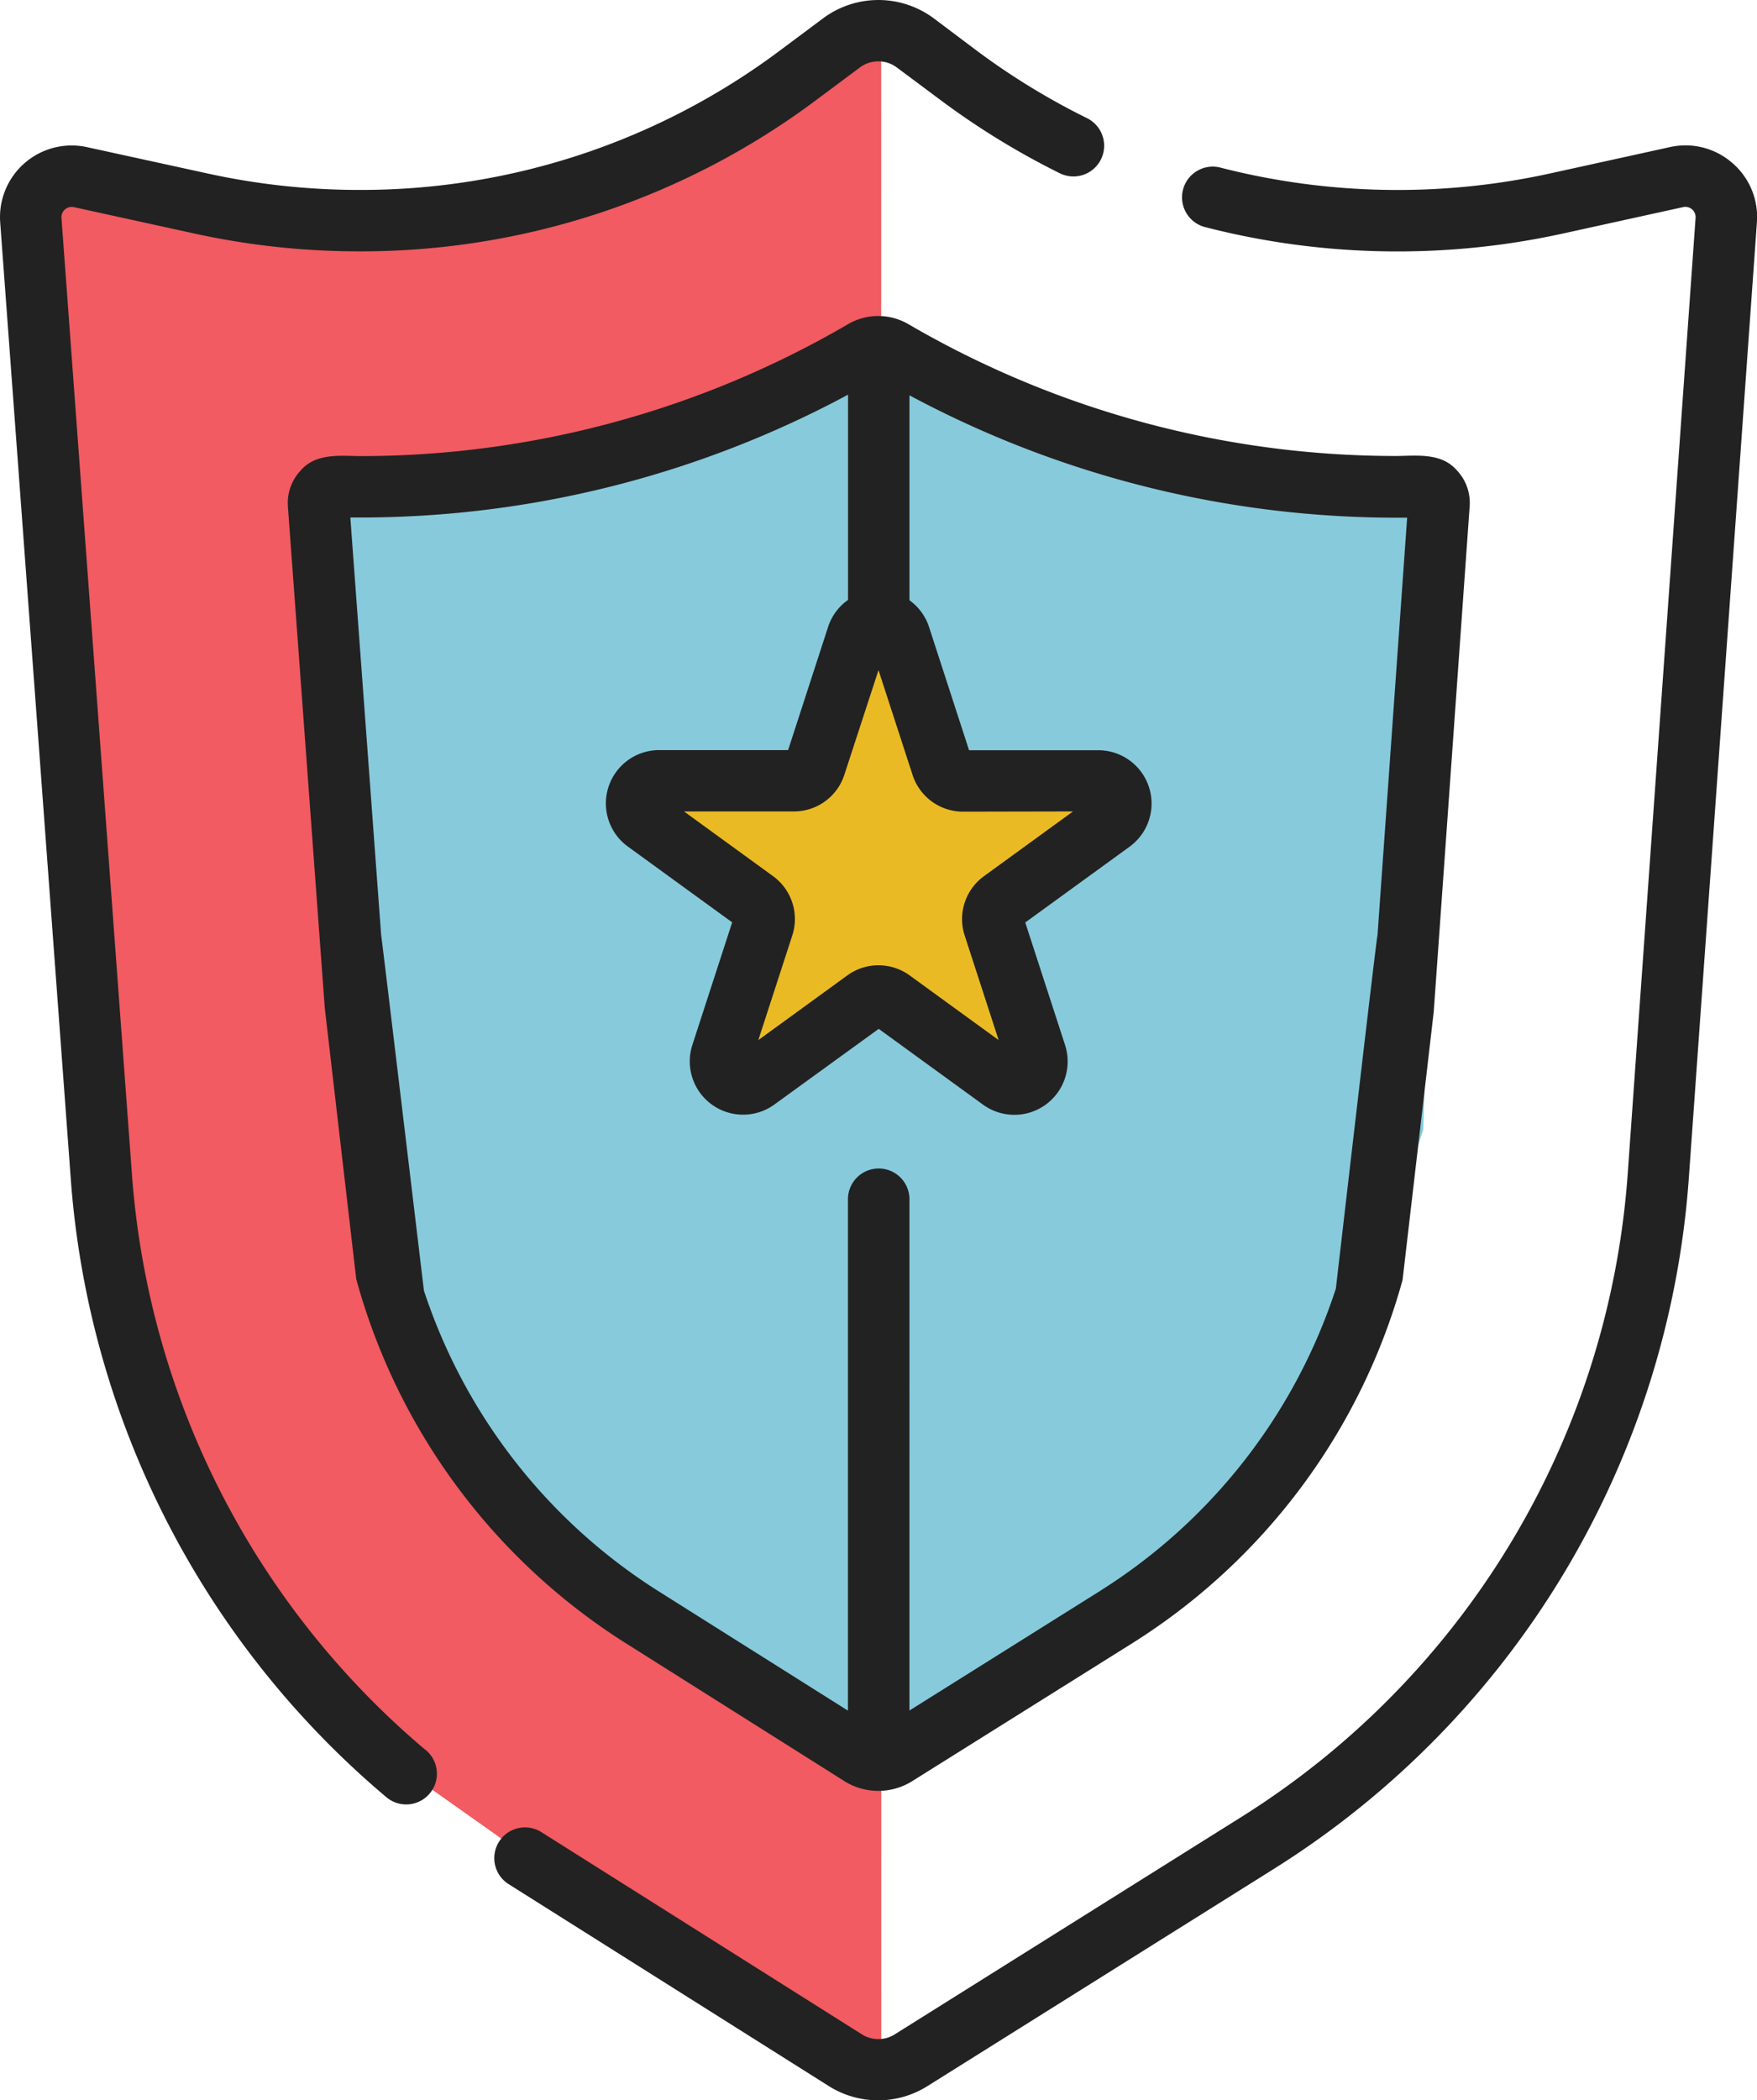
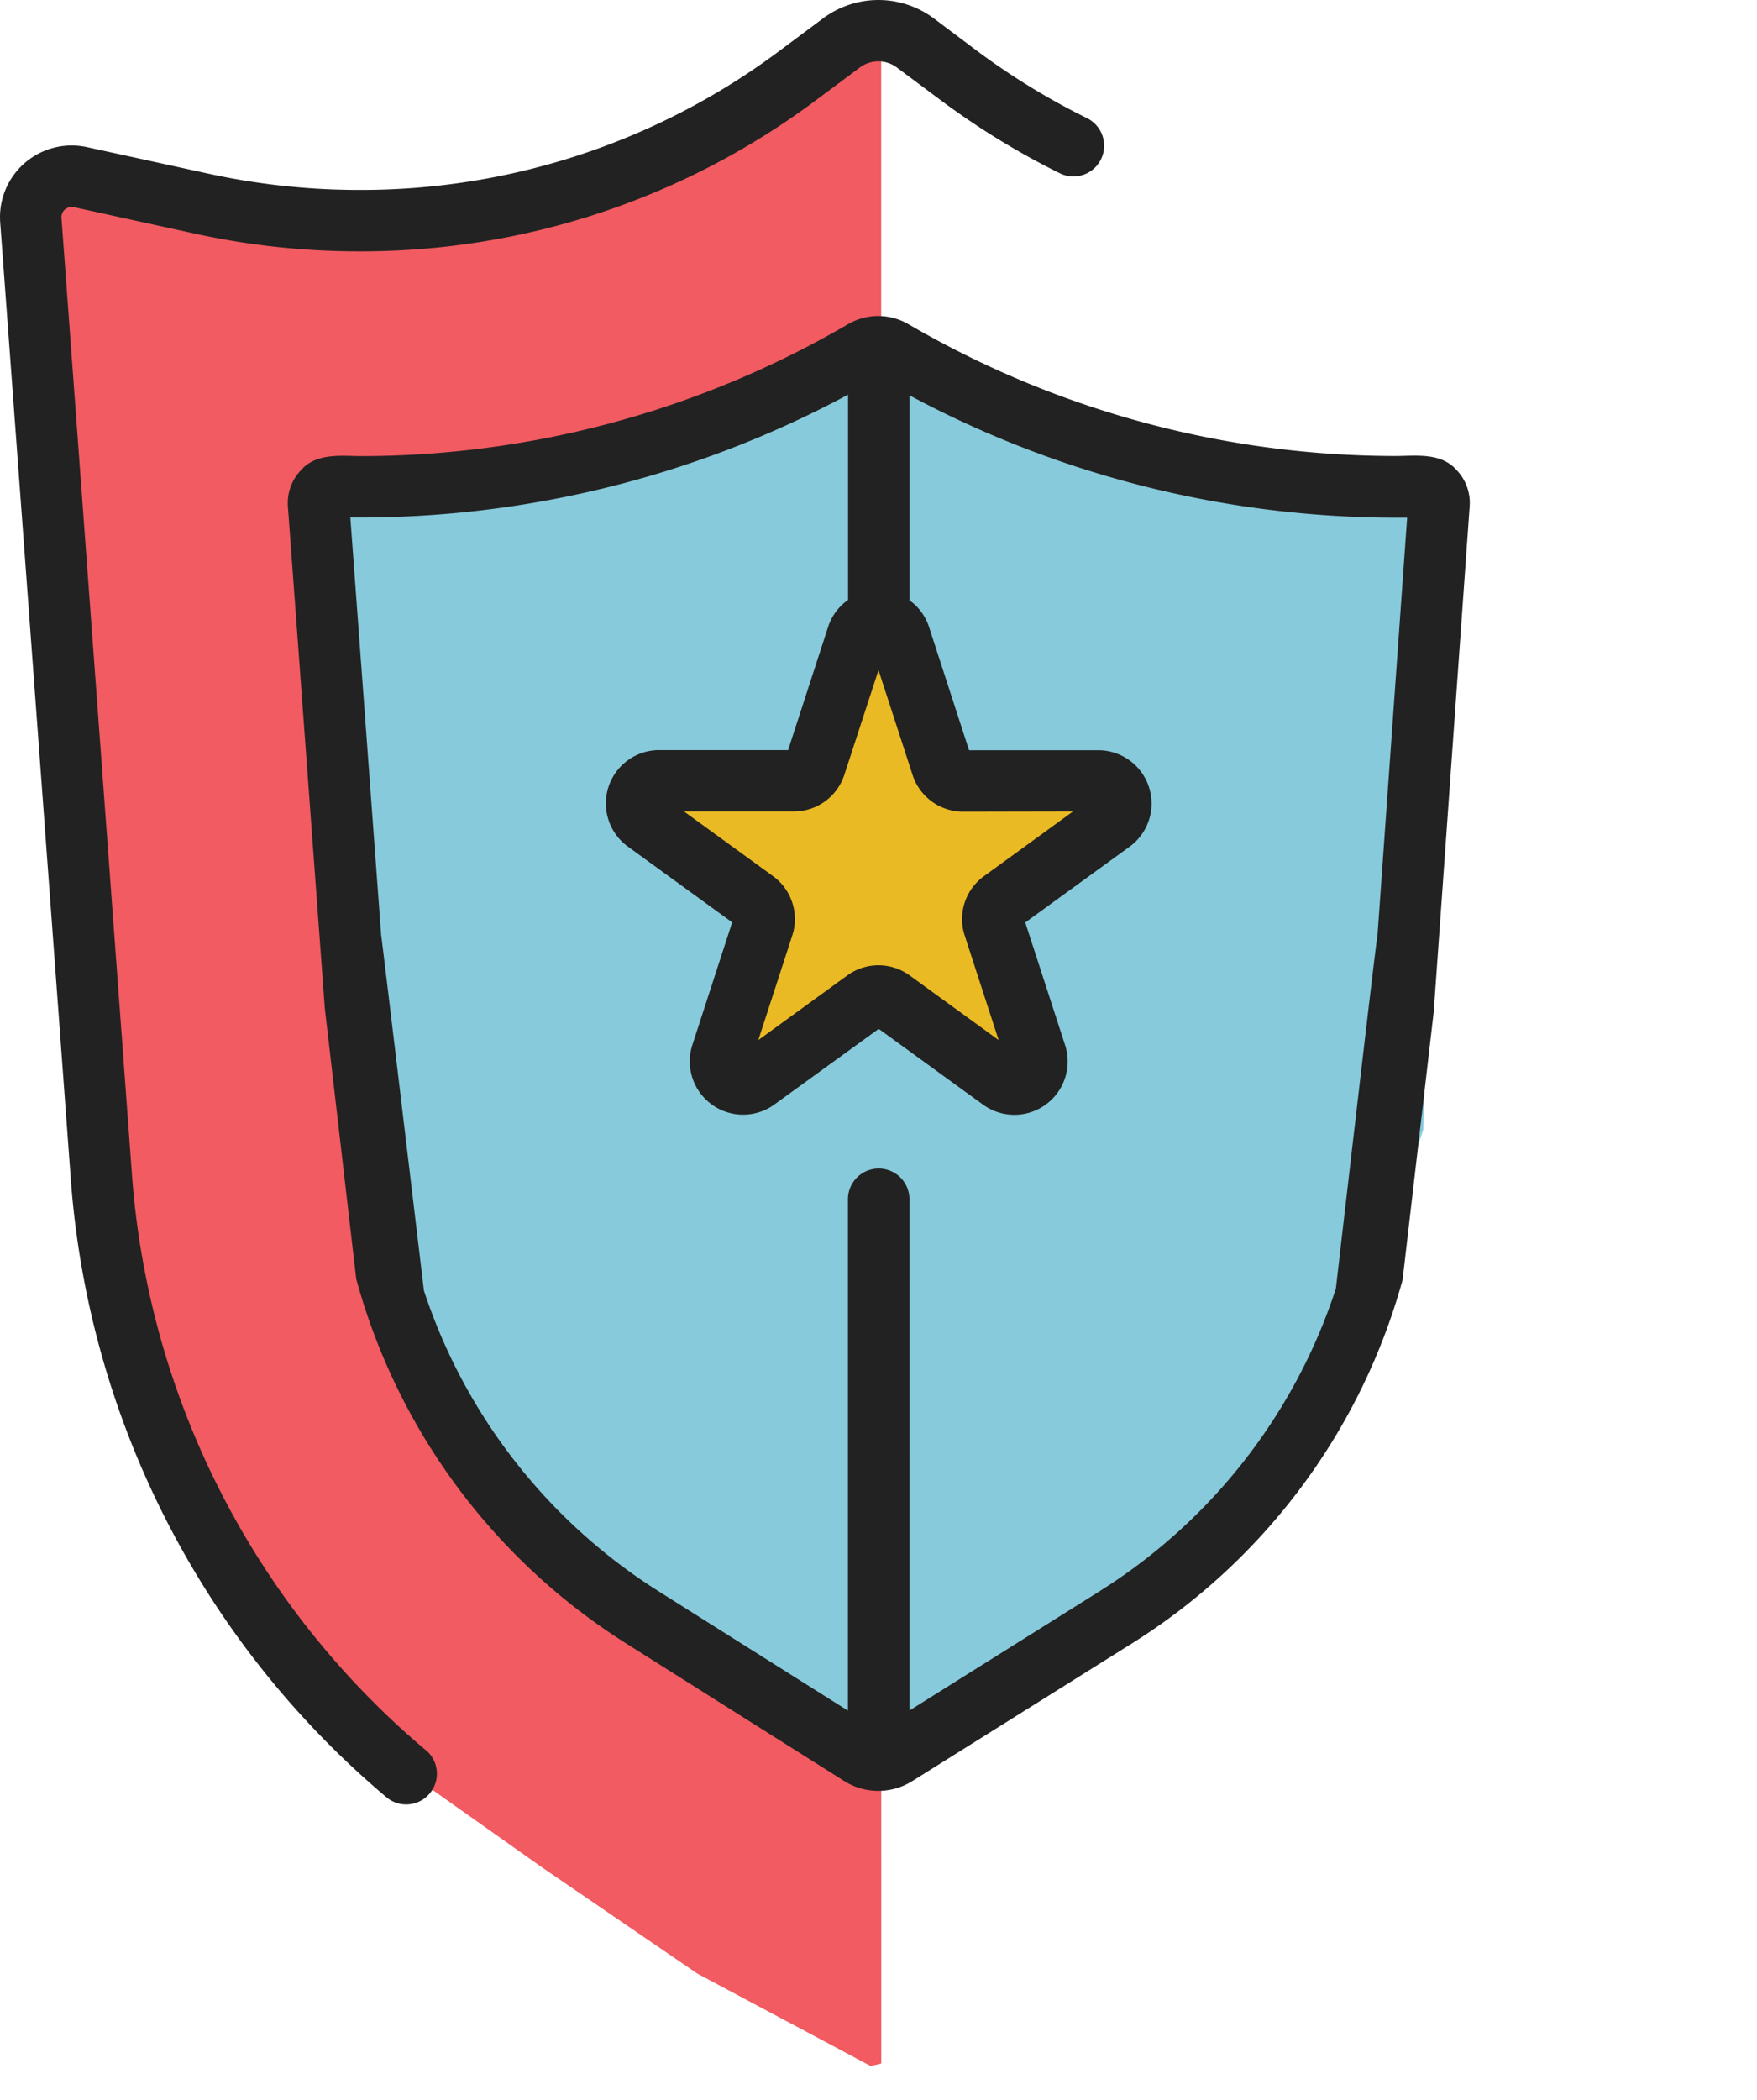
<svg xmlns="http://www.w3.org/2000/svg" width="87.932" height="105.077" viewBox="0 0 87.932 105.077">
  <defs>
    <style>.a{fill:#f15b61;}.b{fill:#87cadb;}.c{fill:#222;}.d{fill:#eaba24;}</style>
  </defs>
  <g transform="translate(-41.772 0.002)">
    <path class="a" d="M93.158,10.168,92.524,10l-9.541,5.219-5.6,2.093-7.83,1.026s-6.325.281-6.844.281-6.376-1.3-6.376-1.3h-4.46l-.934,1.026.519,8.193,2.1,34.115,2.333,14.518,6.143,13.479,7.052,7.7,7.109,5.028,7.776,5.315,8.659,4.614.532-.123Z" transform="translate(-7.286 -7.949)" />
    <path class="b" d="M135.574,148.5l-4.954-3.507-4.915-5.359-4.285-9.4-.472-8.774L119.677,97.4l-.517-3.421.41-2.282,2.9-.205s3.337-.7,3.694-.7,4.772-.181,4.772-.181l5.459-.722,3.9-1.461,6.654-3.637,2.2.579,5.131,3.058,4.9,1.742,5.566.722,6.29-.579,4.558,1.833-.131,1.1-.956,30.653-3.191,9.984-5.086,9.135-4.774,4.008-12.074,7.844-2.346.548L141,152.2Z" transform="translate(-61.505 -67.39)" />
    <path class="c" d="M63.081,87.558A41.629,41.629,0,0,1,48.387,58.912L44.848,10.9a.515.515,0,0,1,.616-.54l6.04,1.322a38.552,38.552,0,0,0,8.238.891,38.031,38.031,0,0,0,22.918-7.6l2.147-1.6a1.545,1.545,0,0,1,1.847,0l2.147,1.6a38.665,38.665,0,0,0,6.013,3.694,1.537,1.537,0,0,0,1.359-2.758,35.41,35.41,0,0,1-5.541-3.394L88.493.908a4.64,4.64,0,0,0-5.519,0l-2.145,1.6A34.977,34.977,0,0,1,59.748,9.5a35.458,35.458,0,0,1-7.575-.82L46.129,7.36a3.587,3.587,0,0,0-4.347,3.768l3.544,48.011A44.726,44.726,0,0,0,61.111,89.912a1.537,1.537,0,1,0,1.978-2.354Z" transform="translate(0 0)" />
-     <path class="c" d="M224.363,36.3a3.559,3.559,0,0,0-3.115-.79l-6.026,1.324a35.519,35.519,0,0,1-7.593.821,35.562,35.562,0,0,1-8.852-1.112,1.537,1.537,0,1,0-.768,2.976,38.583,38.583,0,0,0,9.619,1.211,38.608,38.608,0,0,0,8.256-.894l6.03-1.325a.513.513,0,0,1,.616.538l-3.4,47.88a41.456,41.456,0,0,1-19.275,32.088l-17.405,10.912a1.541,1.541,0,0,1-1.642,0L164.8,119.832a1.538,1.538,0,1,0-1.642,2.6l16.008,10.093a4.636,4.636,0,0,0,4.909,0l17.406-10.91a44.535,44.535,0,0,0,20.708-34.479l3.411-47.872A3.553,3.553,0,0,0,224.363,36.3Z" transform="translate(-95.9 -28.153)" />
-     <path class="d" d="M194.51,163.714l2.565,2.877,4.123,1.552-2.489,5.137.544,3.033,6.3-3.655,7.388,4.433.466-1.545-1.322-7.089,6.145-5.055L213.8,161.38H209.13l-2.867-6.61-3.587,6.688-6.688.466-2.567.778Z" transform="translate(-120.525 -123.008)" />
+     <path class="d" d="M194.51,163.714l2.565,2.877,4.123,1.552-2.489,5.137.544,3.033,6.3-3.655,7.388,4.433.466-1.545-1.322-7.089,6.145-5.055L213.8,161.38H209.13l-2.867-6.61-3.587,6.688-6.688.466-2.567.778" transform="translate(-120.525 -123.008)" />
    <path class="c" d="M115.36,125.225A31.31,31.31,0,0,0,128.774,143.4l11.023,6.953a3.2,3.2,0,0,0,3.382,0l11.082-6.943a31.291,31.291,0,0,0,13.465-18.134l1.558-13.4,1.8-25.311a2.364,2.364,0,0,0-.646-1.8h0c-.755-.864-1.931-.729-2.961-.712a48.455,48.455,0,0,1-24.48-6.594,3,3,0,0,0-3.025,0,48.451,48.451,0,0,1-24.474,6.6c-1.014-.021-2.18-.135-2.914.716a2.37,2.37,0,0,0-.644,1.8l1.847,25.1m37.446-9.839-4.451,3.234a2.65,2.65,0,0,0-.971,2.972l1.7,5.233-4.451-3.234a2.654,2.654,0,0,0-3.126,0l-4.451,3.234,1.7-5.233a2.652,2.652,0,0,0-.967-2.972l-4.451-3.234h5.5a2.652,2.652,0,0,0,2.528-1.847l1.705-5.223L143.2,100a2.656,2.656,0,0,0,2.53,1.847Zm1.394,38.973-9.58,6.007V121.238a1.539,1.539,0,1,0-3.078,0v25.584l-9.549-6.017a28.223,28.223,0,0,1-11.673-15s-2.122-17.775-2.139-17.775l-1.543-20.9h.435a51.6,51.6,0,0,0,24.474-6.145V91.254a2.643,2.643,0,0,0-1,1.355l-2,6.157h-6.479a2.668,2.668,0,0,0-1.562,4.811l5.242,3.807-2,6.157a2.668,2.668,0,0,0,4.092,2.972l5.242-3.8,5.242,3.807a2.668,2.668,0,0,0,4.092-2.972l-2-6.157,5.242-3.807a2.668,2.668,0,0,0-1.564-4.811H146.03l-2-6.157a2.649,2.649,0,0,0-.983-1.344V81.017a51.591,51.591,0,0,0,24.422,6.122h.486l-1.484,20.894c-.041,0-2.083,17.674-2.083,17.674a28.194,28.194,0,0,1-11.762,15.1Z" transform="translate(-55.76 -61.242)" />
  </g>
</svg>